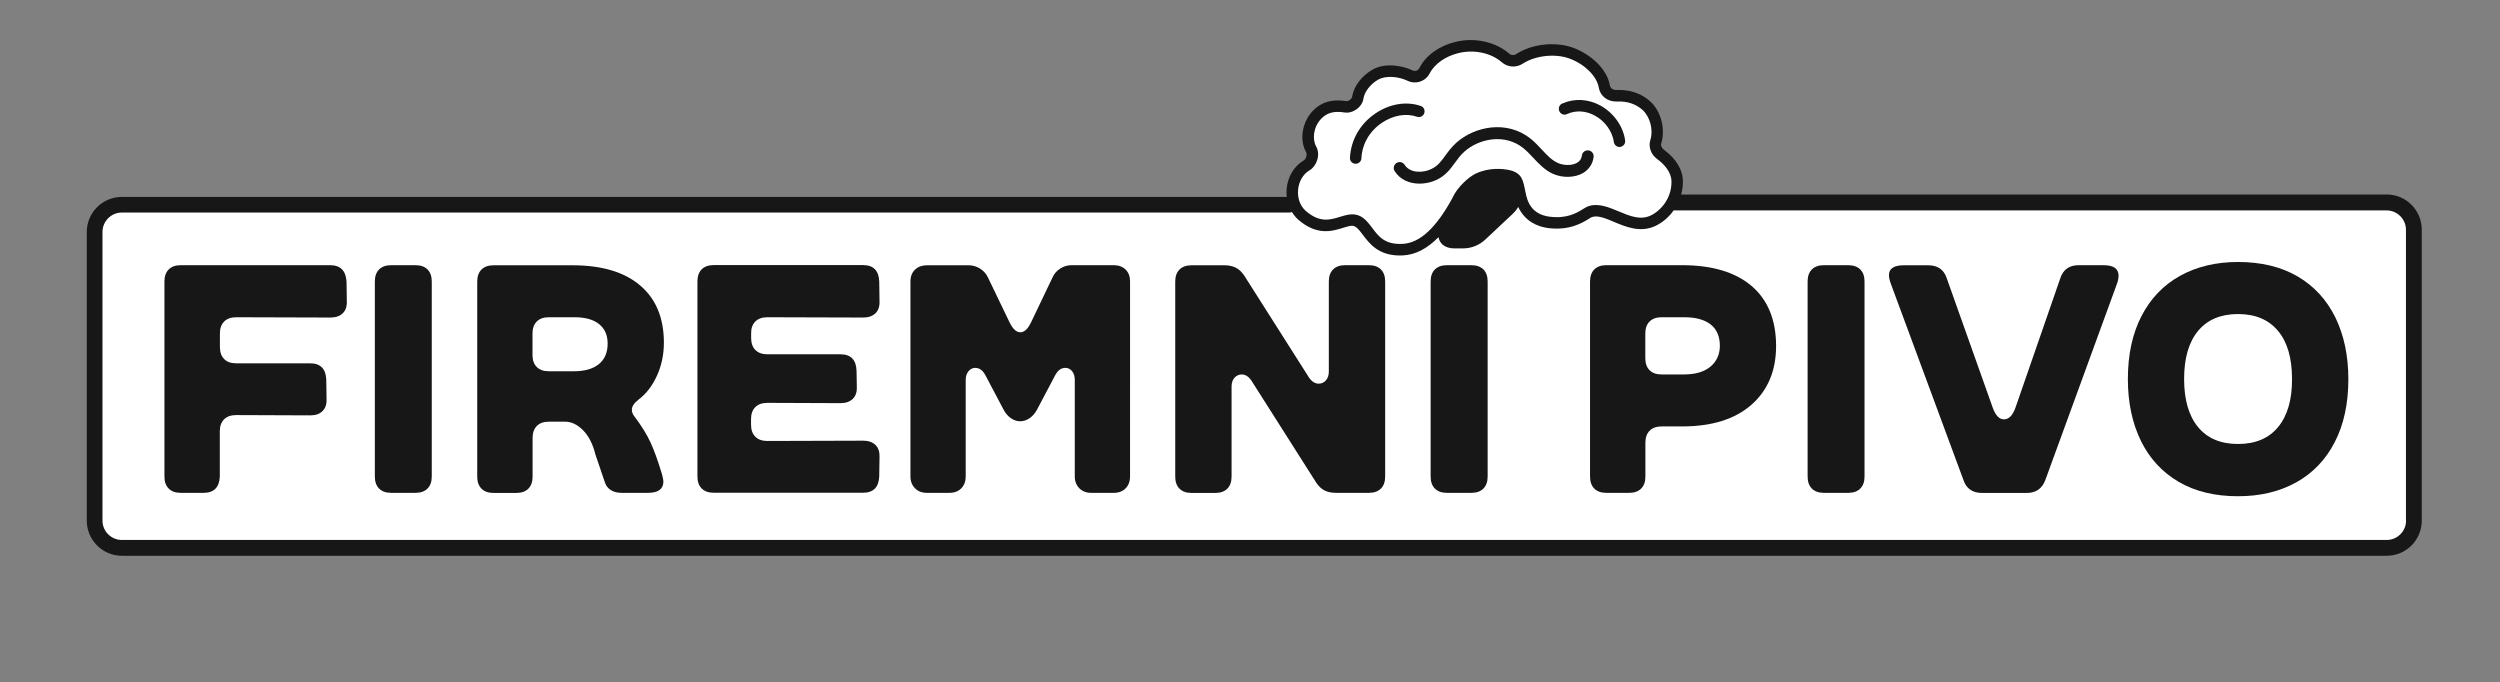
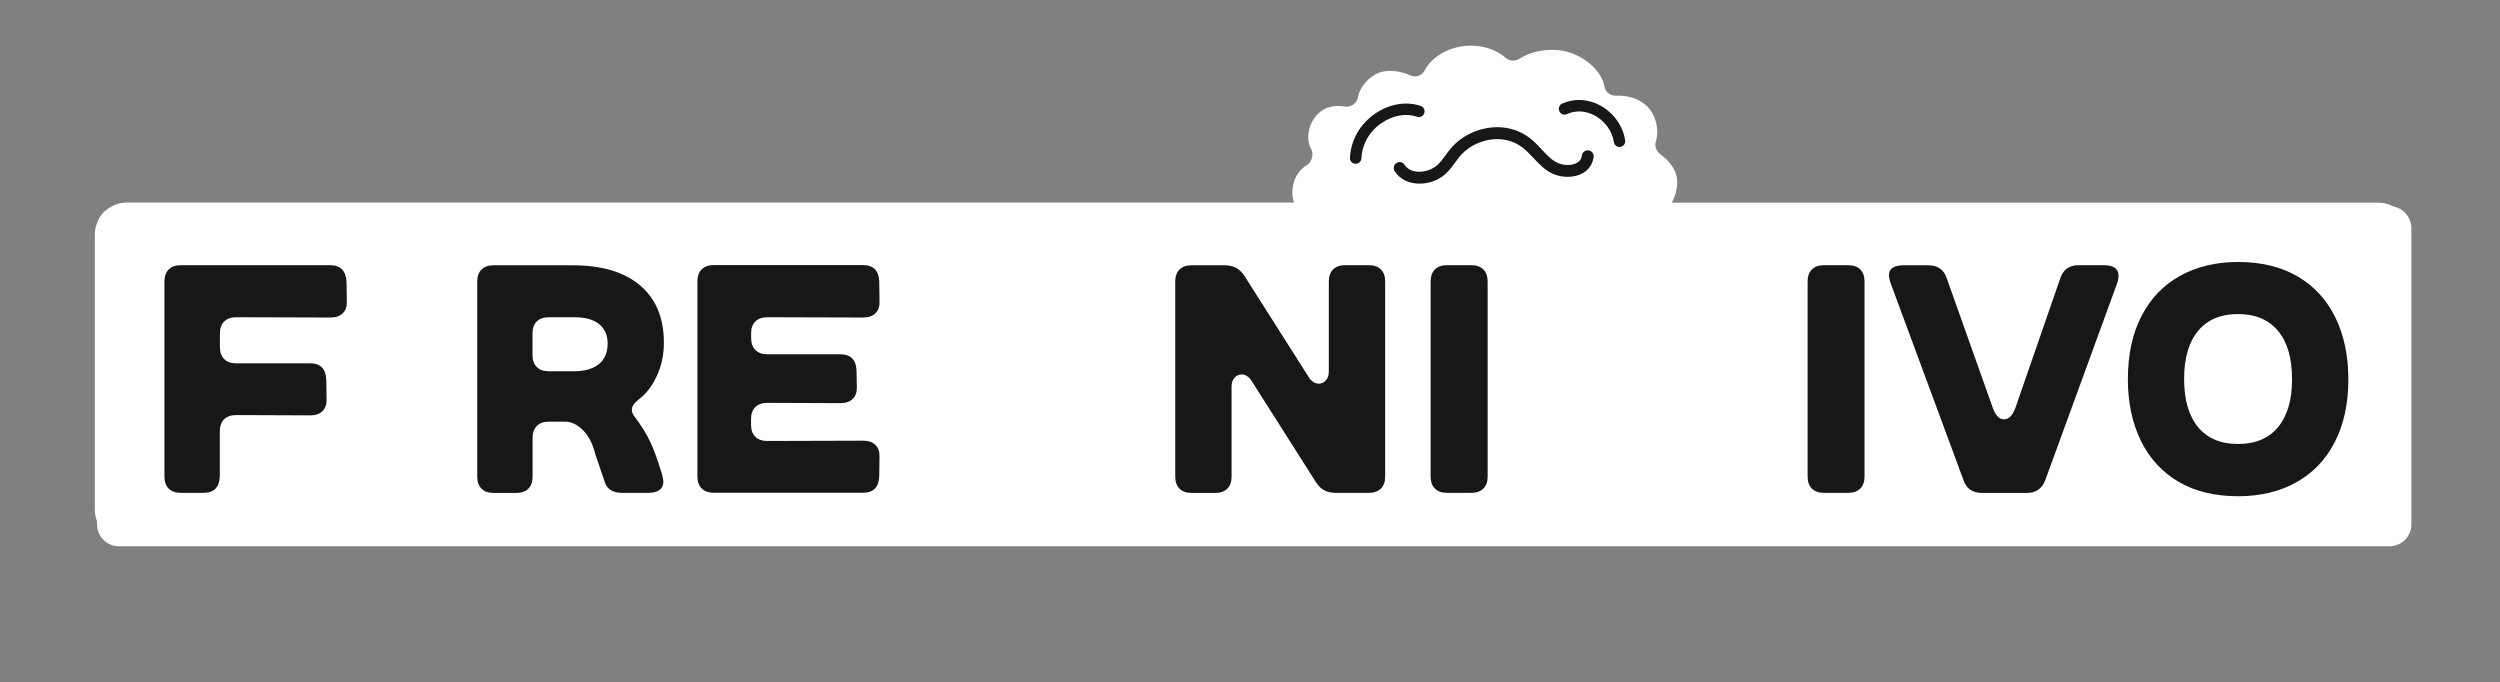
<svg xmlns="http://www.w3.org/2000/svg" version="1.1" id="Vrstva_1" x="0px" y="0px" viewBox="0 0 257.84 70.34" style="enable-background:new 0 0 257.84 70.34;" xml:space="preserve">
  <rect x="0" y="0" width="257.84" height="70.34" fill="#808080" stroke="none" />
  <style type="text/css">
	.st0{fill:#FFFFFF;}
	.st1{fill:#171717;}
</style>
  <path class="st0" d="M246.45,56.34H12.26c-1.24,0-2.25-1.01-2.25-2.25V23.52c0-1.24,1.01-2.25,2.25-2.25h234.19  c1.24,0,2.25,1.01,2.25,2.25v30.57C248.7,55.33,247.68,56.34,246.45,56.34z" />
  <g>
    <path class="st0" d="M245.28,20.9h-72.86c0.34-0.62,0.56-1.35,0.56-2.15c0-1.15-0.75-2.11-1.72-2.83c-0.41-0.3-0.64-0.82-0.49-1.3   c0.38-1.18,0.02-2.81-0.94-3.7c-0.87-0.8-1.99-1.09-3.13-1.05c-0.58,0.02-1.14-0.37-1.23-0.95c-0.24-1.44-1.68-2.78-3.3-3.41   c-1.69-0.66-4-0.4-5.44,0.54c-0.46,0.3-1.04,0.27-1.45-0.09c-1.18-1.04-3.11-1.53-4.98-1.09c-1.46,0.35-2.75,1.2-3.37,2.4   c-0.28,0.55-0.94,0.77-1.5,0.5c-1.06-0.51-2.58-0.66-3.55-0.11c-1,0.56-1.7,1.52-1.83,2.4c-0.08,0.54-0.73,1.03-1.27,0.94   c-1.18-0.19-2.15,0.01-2.91,0.8c-0.99,1.03-1.19,2.59-0.64,3.58c0.32,0.57,0.02,1.39-0.45,1.66c-1.3,0.75-1.77,2.47-1.33,3.85   H13.09c-1.82,0-3.31,1.49-3.31,3.31v28.36c0,1.82,1.49,3.31,3.31,3.31h232.19c1.82,0,3.31-1.49,3.31-3.31V24.21   C248.58,22.39,247.09,20.9,245.28,20.9z" />
    <path class="st1" d="M34.03,27.35H18.64c-0.54,0-0.95,0.15-1.24,0.44s-0.44,0.7-0.44,1.24v20.12c0,0.54,0.15,0.95,0.44,1.24   s0.7,0.44,1.24,0.44h2.35c1.07,0,1.63-0.56,1.68-1.68v-4.66c0-0.54,0.15-0.95,0.44-1.24c0.29-0.29,0.7-0.44,1.24-0.44l7.65,0.03   c0.54,0,0.96-0.14,1.26-0.44c0.3-0.29,0.44-0.7,0.42-1.24l-0.03-2.01c-0.05-1.12-0.6-1.68-1.68-1.68h-7.61   c-0.54,0-0.95-0.14-1.24-0.44c-0.29-0.29-0.44-0.7-0.44-1.24V34.4c0-0.54,0.15-0.95,0.44-1.24s0.7-0.44,1.24-0.44l9.73,0.03   c0.54,0,0.96-0.15,1.26-0.44c0.3-0.29,0.44-0.7,0.42-1.24l-0.03-2.05C35.66,27.91,35.11,27.35,34.03,27.35z" />
-     <path class="st1" d="M42.85,27.35h-2.51c-0.54,0-0.95,0.15-1.24,0.44s-0.44,0.7-0.44,1.24v20.12c0,0.54,0.15,0.95,0.44,1.24   s0.7,0.44,1.24,0.44h2.51c0.54,0,0.95-0.15,1.24-0.44c0.29-0.29,0.44-0.7,0.44-1.24V29.03c0-0.54-0.15-0.95-0.44-1.24   C43.8,27.5,43.39,27.35,42.85,27.35z" />
    <path class="st1" d="M65.82,41.24c0.81-0.6,1.45-1.43,1.93-2.48c0.48-1.05,0.72-2.19,0.72-3.42c0-2.55-0.82-4.52-2.45-5.9   c-1.63-1.39-3.96-2.08-6.98-2.08H50.9c-0.54,0-0.95,0.15-1.24,0.44s-0.44,0.7-0.44,1.24v20.12c0,0.54,0.15,0.95,0.44,1.24   s0.7,0.44,1.24,0.44h2.35c0.54,0,0.95-0.15,1.24-0.44c0.29-0.29,0.44-0.7,0.44-1.24v-3.99c0-0.54,0.15-0.95,0.44-1.24   c0.29-0.29,0.7-0.44,1.24-0.44h1.68c0.65,0,1.26,0.3,1.85,0.89c0.58,0.59,1.01,1.43,1.27,2.5l0.97,2.85   c0.11,0.36,0.32,0.63,0.62,0.82c0.3,0.19,0.68,0.28,1.12,0.28h2.72c1.05,0,1.58-0.39,1.58-1.17c0-0.11-0.05-0.35-0.13-0.7   c-0.43-1.43-0.83-2.55-1.21-3.35c-0.38-0.83-0.93-1.71-1.64-2.65c-0.18-0.22-0.27-0.45-0.27-0.67   C65.15,41.94,65.38,41.6,65.82,41.24z M61.77,37.55c-0.6,0.49-1.47,0.74-2.58,0.74H56.6c-0.54,0-0.95-0.15-1.24-0.44   c-0.29-0.29-0.44-0.7-0.44-1.24V34.4c0-0.54,0.15-0.95,0.44-1.24c0.29-0.29,0.7-0.44,1.24-0.44h2.65c1.1,0,1.94,0.23,2.53,0.7   c0.59,0.47,0.89,1.14,0.89,2.01C62.67,36.35,62.37,37.06,61.77,37.55z" />
    <path class="st1" d="M77.9,33.16c0.29-0.29,0.7-0.44,1.24-0.44l9.89,0.03c0.54,0,0.96-0.15,1.26-0.44s0.44-0.7,0.42-1.24   l-0.03-2.05c-0.05-1.12-0.6-1.68-1.68-1.68H73.61c-0.54,0-0.95,0.15-1.24,0.44s-0.44,0.7-0.44,1.24v20.12   c0,0.54,0.15,0.95,0.44,1.24s0.7,0.44,1.24,0.44H89c1.07,0,1.63-0.56,1.68-1.68l0.03-2.01c0.02-0.54-0.12-0.95-0.42-1.24   c-0.3-0.29-0.72-0.44-1.26-0.44l-9.89,0.03c-0.54,0-0.95-0.15-1.24-0.44c-0.29-0.29-0.44-0.7-0.44-1.24v-0.57   c0-0.54,0.15-0.95,0.44-1.24c0.29-0.29,0.7-0.44,1.24-0.44l7.55,0.03c0.54,0,0.96-0.15,1.26-0.44c0.3-0.29,0.44-0.7,0.42-1.24   l-0.03-1.68c-0.04-1.12-0.6-1.68-1.68-1.68h-7.51c-0.54,0-0.95-0.15-1.24-0.44c-0.29-0.29-0.44-0.7-0.44-1.24v-0.5   C77.46,33.86,77.61,33.45,77.9,33.16z" />
-     <path class="st1" d="M114.86,27.35h-4.33c-0.43,0-0.82,0.11-1.17,0.34c-0.36,0.22-0.63,0.53-0.8,0.91l-2.18,4.56   c-0.34,0.74-0.72,1.11-1.14,1.11c-0.43,0-0.8-0.36-1.14-1.07l-2.21-4.59c-0.18-0.38-0.45-0.68-0.81-0.91   c-0.36-0.22-0.75-0.34-1.17-0.34h-4.33c-0.49,0-0.89,0.15-1.21,0.45c-0.31,0.3-0.47,0.71-0.47,1.22v20.12   c0,0.49,0.16,0.89,0.47,1.21c0.31,0.31,0.71,0.47,1.21,0.47h2.35c0.51,0,0.92-0.16,1.22-0.47c0.3-0.31,0.45-0.72,0.45-1.21v-9.96   c0-0.38,0.1-0.68,0.29-0.91c0.19-0.22,0.42-0.34,0.69-0.34c0.43,0,0.77,0.25,1.04,0.74l1.88,3.56c0.2,0.38,0.45,0.68,0.76,0.89   c0.3,0.21,0.62,0.32,0.96,0.32c0.34,0,0.66-0.11,0.97-0.32c0.31-0.21,0.57-0.51,0.77-0.89l1.88-3.56c0.27-0.49,0.61-0.74,1.04-0.74   c0.27,0,0.5,0.11,0.69,0.34c0.19,0.22,0.28,0.53,0.28,0.91v9.96c0,0.49,0.16,0.89,0.47,1.21c0.31,0.31,0.72,0.47,1.21,0.47h2.35   c0.51,0,0.92-0.16,1.22-0.47c0.3-0.31,0.45-0.72,0.45-1.21V29.03c0-0.51-0.15-0.92-0.45-1.22   C115.78,27.5,115.37,27.35,114.86,27.35z" />
    <path class="st1" d="M141.18,27.35h-2.45c-0.54,0-0.95,0.15-1.24,0.44c-0.29,0.29-0.44,0.7-0.44,1.24v9.29   c0,0.38-0.1,0.68-0.3,0.91c-0.2,0.22-0.45,0.34-0.74,0.34c-0.38,0-0.72-0.21-1.01-0.64l-6.67-10.5c-0.27-0.4-0.57-0.68-0.91-0.84   c-0.34-0.16-0.72-0.23-1.14-0.23h-3.39c-0.54,0-0.95,0.15-1.24,0.44s-0.44,0.7-0.44,1.24v20.12c0,0.54,0.15,0.95,0.44,1.24   s0.7,0.44,1.24,0.44h2.45c0.54,0,0.95-0.15,1.24-0.44s0.44-0.7,0.44-1.24v-9.29c0-0.38,0.1-0.68,0.3-0.91   c0.2-0.22,0.45-0.34,0.74-0.34c0.38,0,0.72,0.21,1.01,0.64l6.67,10.5c0.25,0.38,0.53,0.65,0.86,0.82c0.32,0.17,0.72,0.25,1.19,0.25   h3.39c0.54,0,0.95-0.15,1.24-0.44s0.44-0.7,0.44-1.24V29.03c0-0.54-0.15-0.95-0.44-1.24S141.72,27.35,141.18,27.35z" />
    <path class="st1" d="M151.75,27.35h-2.52c-0.54,0-0.95,0.15-1.24,0.44s-0.44,0.7-0.44,1.24v20.12c0,0.54,0.15,0.95,0.44,1.24   s0.7,0.44,1.24,0.44h2.52c0.54,0,0.95-0.15,1.24-0.44c0.29-0.29,0.44-0.7,0.44-1.24V29.03c0-0.54-0.15-0.95-0.44-1.24   C152.7,27.5,152.28,27.35,151.75,27.35z" />
-     <path class="st1" d="M180.66,29.5c-1.68-1.43-4.07-2.15-7.18-2.15h-7.81c-0.54,0-0.95,0.15-1.24,0.44s-0.44,0.7-0.44,1.24v20.12   c0,0.54,0.15,0.95,0.44,1.24s0.7,0.44,1.24,0.44h2.35c0.54,0,0.95-0.15,1.24-0.44s0.44-0.7,0.44-1.24v-3.49   c0-0.54,0.15-0.95,0.44-1.24c0.29-0.29,0.7-0.44,1.24-0.44h2.11c3.06,0,5.44-0.74,7.14-2.23c1.7-1.49,2.55-3.52,2.55-6.09   C183.17,32.99,182.33,30.93,180.66,29.5z M176.4,37.82c-0.65,0.54-1.57,0.8-2.75,0.8h-2.28c-0.54,0-0.95-0.15-1.24-0.44   c-0.29-0.29-0.44-0.7-0.44-1.24V34.4c0-0.54,0.15-0.95,0.44-1.24c0.29-0.29,0.7-0.44,1.24-0.44h2.35c1.18,0,2.09,0.25,2.72,0.75   c0.63,0.5,0.94,1.24,0.94,2.2C177.37,36.57,177.05,37.28,176.4,37.82z" />
    <path class="st1" d="M190.62,27.35h-2.51c-0.54,0-0.95,0.15-1.24,0.44s-0.44,0.7-0.44,1.24v20.12c0,0.54,0.15,0.95,0.44,1.24   s0.7,0.44,1.24,0.44h2.51c0.54,0,0.95-0.15,1.24-0.44c0.29-0.29,0.44-0.7,0.44-1.24V29.03c0-0.54-0.15-0.95-0.44-1.24   C191.57,27.5,191.15,27.35,190.62,27.35z" />
    <path class="st1" d="M216.94,27.35h-2.55c-0.98,0-1.62,0.46-1.91,1.38l-4.59,13.25c-0.29,0.85-0.69,1.27-1.21,1.27   c-0.49,0-0.88-0.41-1.17-1.24l-4.73-13.31c-0.29-0.89-0.93-1.34-1.91-1.34h-2.51c-1.03,0-1.54,0.34-1.54,1.01   c0,0.27,0.07,0.57,0.2,0.91l7.48,20.22c0.29,0.89,0.93,1.34,1.91,1.34h4.63c0.94,0,1.58-0.45,1.91-1.34l7.38-20.22   c0.11-0.29,0.17-0.58,0.17-0.87C218.49,27.7,217.97,27.35,216.94,27.35z" />
    <path class="st1" d="M236.97,28.51c-1.7-0.99-3.75-1.49-6.14-1.49c-2.28,0-4.28,0.48-5.99,1.43c-1.71,0.95-3.04,2.33-3.97,4.14   c-0.94,1.81-1.41,3.98-1.41,6.51c0,2.41,0.45,4.53,1.34,6.36c0.89,1.82,2.19,3.23,3.89,4.23c1.7,1,3.75,1.49,6.14,1.49   c2.28,0,4.28-0.48,5.99-1.43c1.71-0.95,3.04-2.33,3.97-4.14c0.94-1.81,1.41-3.98,1.41-6.51c0-2.41-0.45-4.53-1.34-6.36   C239.96,30.91,238.67,29.51,236.97,28.51z M234.95,44.05c-0.96,1.16-2.34,1.74-4.13,1.74c-1.79,0-3.16-0.58-4.12-1.74   c-0.96-1.16-1.44-2.82-1.44-4.96c0-2.15,0.48-3.8,1.44-4.96c0.96-1.16,2.34-1.74,4.12-1.74c1.79,0,3.16,0.58,4.13,1.74   s1.44,2.82,1.44,4.96C236.4,41.24,235.91,42.89,234.95,44.05z" />
-     <path class="st1" d="M246.16,20.06h-72.77c0.11-0.42,0.18-0.86,0.18-1.31c0-1.22-0.68-2.36-1.96-3.31   c-0.19-0.14-0.35-0.4-0.28-0.65c0.46-1.45-0.01-3.3-1.11-4.31c-0.91-0.84-2.13-1.26-3.55-1.2c-0.3,0.01-0.58-0.19-0.63-0.45   c-0.3-1.79-2.06-3.23-3.67-3.86c-1.83-0.72-4.35-0.47-5.98,0.6c-0.25,0.16-0.53,0.14-0.74-0.04c-1.38-1.21-3.54-1.69-5.5-1.22   c-1.72,0.41-3.09,1.4-3.76,2.71c-0.13,0.26-0.45,0.37-0.71,0.24c-1.11-0.53-2.86-0.79-4.1-0.09c-1.13,0.63-1.97,1.74-2.13,2.82   c-0.01,0.08-0.09,0.22-0.24,0.32c-0.15,0.11-0.28,0.13-0.35,0.12c-1.45-0.23-2.57,0.08-3.43,0.97c-1.13,1.16-1.44,3-0.73,4.28   c0.16,0.28-0.03,0.75-0.23,0.86c-0.99,0.58-1.65,1.67-1.77,2.92c-0.03,0.29-0.02,0.57,0.01,0.85H12.57c-2,0-3.62,1.62-3.62,3.62   V53.7c0,1.99,1.62,3.62,3.62,3.62h233.58c2,0,3.62-1.62,3.62-3.62V23.68C249.77,21.68,248.15,20.06,246.16,20.06z M135.07,17.56   c0.71-0.42,1.16-1.58,0.67-2.46c-0.4-0.72-0.31-1.99,0.54-2.87c0.59-0.61,1.32-0.8,2.39-0.63c0.4,0.07,0.86-0.06,1.24-0.33   c0.39-0.28,0.65-0.68,0.71-1.1c0.11-0.72,0.73-1.51,1.54-1.97c0.72-0.4,2.01-0.35,3.01,0.13c0.85,0.41,1.85,0.07,2.28-0.76   c0.51-0.98,1.62-1.77,2.99-2.1c1.6-0.39,3.35-0.01,4.45,0.95c0.61,0.53,1.48,0.59,2.17,0.14c1.32-0.86,3.43-1.07,4.9-0.49   c1.54,0.6,2.74,1.82,2.93,2.96c0.14,0.86,0.9,1.47,1.84,1.44c1.12-0.05,2.01,0.26,2.7,0.89c0.76,0.71,1.11,2.06,0.78,3.08   c-0.22,0.7,0.06,1.49,0.7,1.96c0.68,0.5,1.48,1.31,1.48,2.36c0,1.68-1.07,2.95-2.13,3.46c-1.08,0.52-2.17,0.06-3.32-0.42   c-1.03-0.43-2.09-0.88-3.13-0.53c-0.17,0.06-0.33,0.16-0.54,0.29c-0.62,0.38-1.64,1.02-3.44,0.79c-1.89-0.24-2.33-1.57-2.5-2.56   c0-0.02-0.01-0.03-0.02-0.04c0-0.03,0-0.07-0.01-0.11c-0.21-0.83-0.2-1.79-1.64-2.1c-0.67-0.14-2.03-0.29-3.43,0.35   c-0.7,0.32-1.92,1.39-2.41,2.48l0,0.01c-1.68,3.1-3.37,4.68-5.15,4.77c-1.83,0.1-2.48-0.75-3.15-1.65   c-0.37-0.49-0.72-0.95-1.24-1.21c-0.7-0.35-1.41-0.13-2.1,0.08c-1.01,0.31-2.06,0.63-3.5-0.61c-0.58-0.5-0.88-1.33-0.8-2.2   C133.96,18.7,134.41,17.94,135.07,17.56z M248.15,53.7c0,1.1-0.9,1.99-2,1.99H12.57c-1.1,0-2-0.89-2-1.99V23.92c0-1.1,0.9-2,2-2   h120.43c0.09,0,0.17-0.02,0.25-0.05c0.18,0.29,0.39,0.56,0.64,0.78c1.94,1.68,3.49,1.2,4.62,0.85c0.58-0.18,0.95-0.29,1.22-0.15   c0.28,0.14,0.53,0.48,0.83,0.87c0.68,0.9,1.6,2.13,3.81,2.13c0.11,0,0.23,0,0.35-0.01c1.28-0.07,2.48-0.7,3.64-1.88   c0.06,0.32,0.21,0.59,0.45,0.79c0.29,0.24,0.69,0.37,1.19,0.37h0.84c0.93,0,1.75-0.33,2.42-0.98l2.75-2.58   c0.25-0.24,0.44-0.48,0.57-0.72c0.71,1.51,2.01,2.04,3.09,2.18c2.2,0.28,3.51-0.53,4.21-0.96c0.13-0.08,0.22-0.15,0.3-0.17   c0.61-0.21,1.39,0.12,2.29,0.5c1.22,0.51,2.73,1.15,4.29,0.4c0.76-0.37,1.39-0.93,1.86-1.6c0.02,0,0.04,0.01,0.07,0.01h73.45   c1.1,0,2,0.9,2,2V53.7z" />
    <path class="st1" d="M139.79,16.89c0.01,0,0.02,0,0.03,0c0.31,0,0.58-0.25,0.59-0.56c0.07-1.47,0.84-2.81,2.12-3.67   c1.15-0.77,2.49-1.01,3.61-0.62c0.31,0.11,0.65-0.05,0.75-0.36c0.11-0.31-0.05-0.65-0.36-0.75c-1.46-0.51-3.2-0.23-4.66,0.76   c-1.59,1.07-2.55,2.74-2.64,4.59C139.21,16.6,139.46,16.88,139.79,16.89z" />
    <path class="st1" d="M161.6,11.77c0.93-0.42,1.95-0.36,2.9,0.16c1.05,0.58,1.79,1.62,1.95,2.72c0.04,0.3,0.29,0.51,0.58,0.51   c0.03,0,0.05,0,0.08-0.01c0.32-0.05,0.55-0.34,0.5-0.67c-0.2-1.46-1.18-2.83-2.54-3.59c-1.26-0.69-2.7-0.77-3.95-0.21   c-0.3,0.13-0.43,0.48-0.3,0.78C160.95,11.77,161.3,11.91,161.6,11.77z" />
    <path class="st1" d="M144.87,17c-0.18-0.29-0.56-0.37-0.84-0.19c-0.29,0.18-0.37,0.56-0.19,0.84c0.57,0.91,1.57,1.29,2.57,1.29   c0.59,0,1.18-0.13,1.69-0.36c0.99-0.45,1.48-1.14,1.96-1.8c0.3-0.41,0.58-0.79,0.98-1.15c1.49-1.32,4.12-1.9,6.06-0.36   c0.35,0.28,0.67,0.62,1.01,0.98c0.61,0.65,1.24,1.33,2.11,1.7c0.99,0.42,2.21,0.38,3.04-0.1c0.62-0.36,1.01-0.95,1.1-1.66   c0.04-0.34-0.2-0.64-0.53-0.68c-0.33-0.04-0.64,0.19-0.68,0.53c-0.04,0.33-0.2,0.58-0.5,0.75c-0.5,0.29-1.32,0.3-1.95,0.03   c-0.64-0.27-1.15-0.82-1.7-1.41c-0.35-0.38-0.72-0.77-1.14-1.11c-2.47-1.96-5.77-1.25-7.64,0.4c-0.5,0.45-0.85,0.93-1.16,1.35   c-0.44,0.61-0.79,1.09-1.48,1.4C146.81,17.82,145.45,17.91,144.87,17z" />
  </g>
  <g>
</g>
  <g>
</g>
  <g>
</g>
  <g>
</g>
  <g>
</g>
  <g>
</g>
  <g>
</g>
  <g>
</g>
  <g>
</g>
  <g>
</g>
  <g>
</g>
  <g>
</g>
  <g>
</g>
  <g>
</g>
  <g>
</g>
</svg>